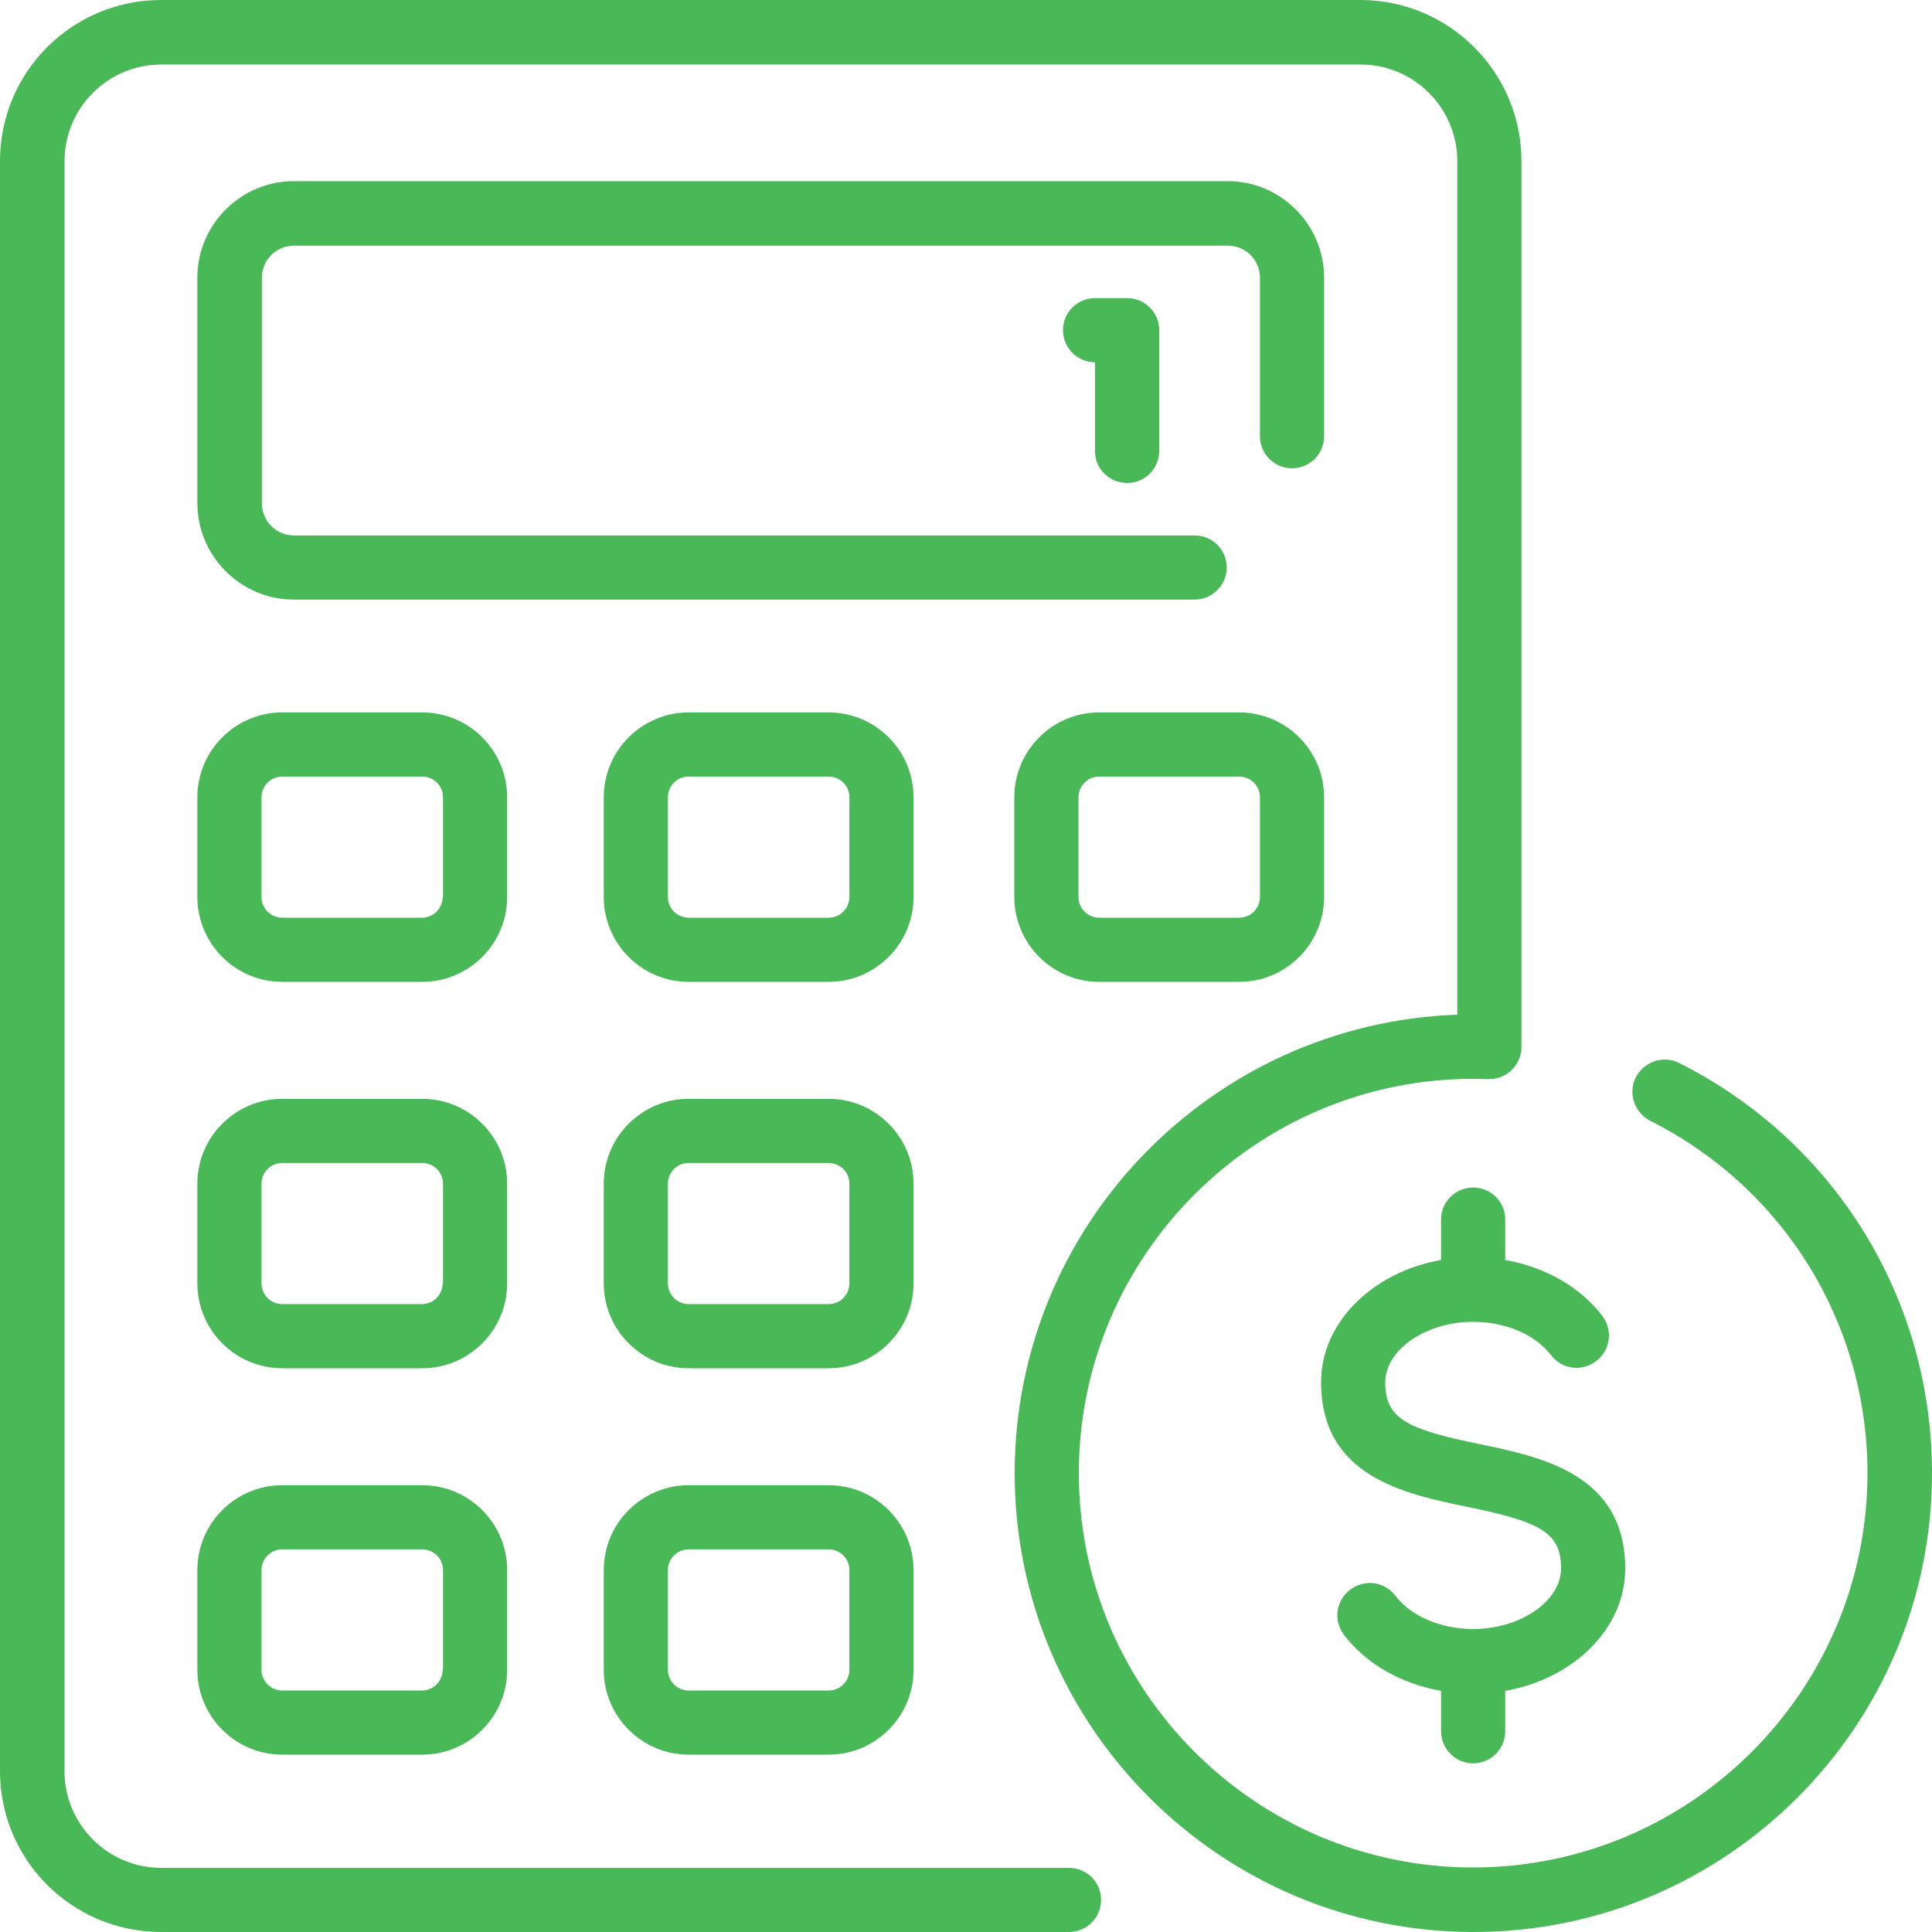
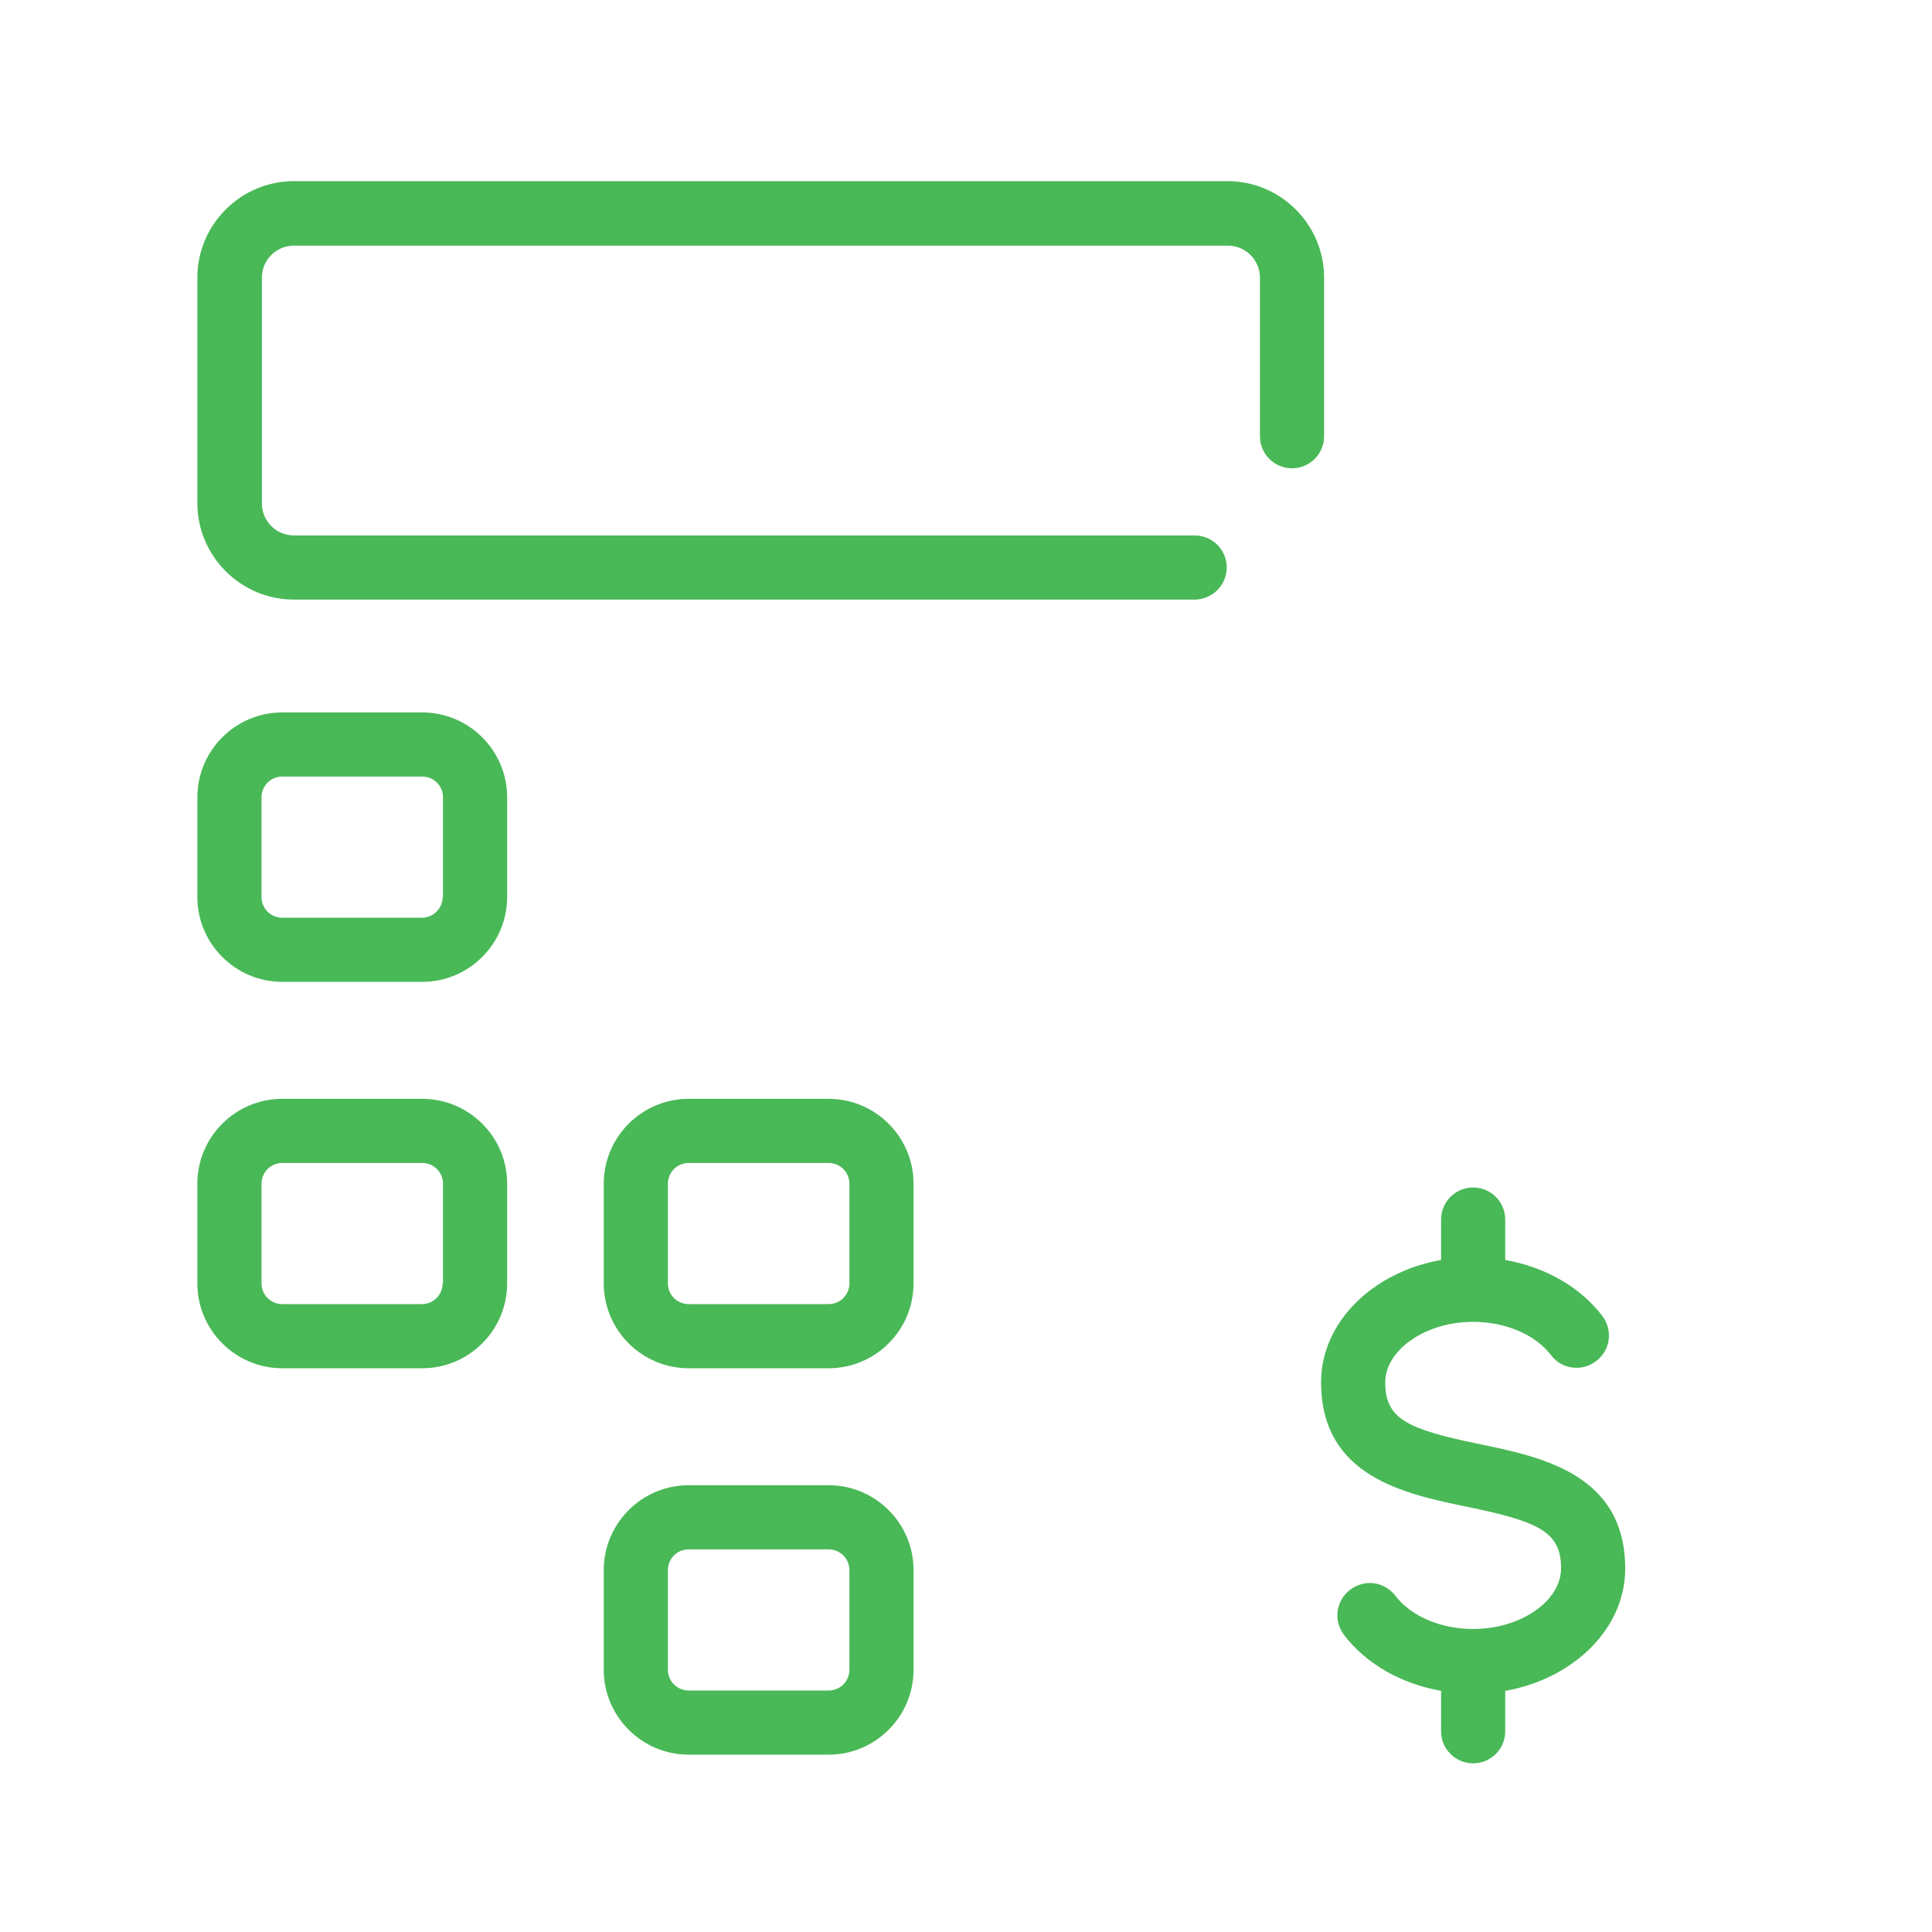
<svg xmlns="http://www.w3.org/2000/svg" version="1.1" id="Layer_1" x="0px" y="0px" viewBox="0 0 512 512" style="enable-background:new 0 0 512 512;" xml:space="preserve">
  <style type="text/css">
	.st0{fill:#49B857;}
</style>
  <g>
    <path class="st0" d="M325.1,150.4c0-4.7-3.8-8.5-8.5-8.5H77.9c-4.7,0-8.5-3.8-8.5-8.5V73.6c0-4.7,3.8-8.5,8.5-8.5h247.5   c4.7,0,8.5,3.8,8.5,8.5v42c0,4.7,3.8,8.5,8.5,8.5s8.5-3.8,8.5-8.5v-42c0-14.1-11.5-25.6-25.6-25.6H77.9   c-14.1,0-25.6,11.5-25.6,25.6v59.7c0,14.1,11.5,25.6,25.6,25.6h238.7C321.2,158.9,325.1,155.1,325.1,150.4z" />
    <path class="st0" d="M134.4,211.3c0-12.4-10.1-22.5-22.5-22.5H74.8c-12.4,0-22.5,10.1-22.5,22.5v26.4c0,12.4,10.1,22.5,22.5,22.5   h37.1c12.4,0,22.5-10.1,22.5-22.5V211.3z M117.3,237.7c0,3-2.4,5.5-5.5,5.5H74.8c-3,0-5.5-2.4-5.5-5.5v-26.4c0-3,2.4-5.5,5.5-5.5   h37.1c3,0,5.5,2.4,5.5,5.5V237.7z" />
-     <path class="st0" d="M242.1,211.3c0-12.4-10.1-22.5-22.5-22.5h-37.1c-12.4,0-22.5,10.1-22.5,22.5v26.4c0,12.4,10.1,22.5,22.5,22.5   h37.1c12.4,0,22.5-10.1,22.5-22.5V211.3z M225.1,237.7c0,3-2.4,5.5-5.5,5.5h-37.1c-3,0-5.5-2.4-5.5-5.5v-26.4c0-3,2.4-5.5,5.5-5.5   h37.1c3,0,5.5,2.4,5.5,5.5V237.7z" />
-     <path class="st0" d="M328.4,188.8h-37.1c-12.4,0-22.5,10.1-22.5,22.5v26.4c0,12.4,10.1,22.5,22.5,22.5h37.1   c12.4,0,22.5-10.1,22.5-22.5v-26.4C350.9,198.9,340.8,188.8,328.4,188.8z M333.9,237.7c0,3-2.4,5.5-5.5,5.5h-37.1   c-3,0-5.5-2.4-5.5-5.5v-26.4c0-3,2.4-5.5,5.5-5.5h37.1c3,0,5.5,2.4,5.5,5.5V237.7z" />
    <path class="st0" d="M134.4,313.7c0-12.4-10.1-22.5-22.5-22.5H74.8c-12.4,0-22.5,10.1-22.5,22.5v26.4c0,12.4,10.1,22.5,22.5,22.5   h37.1c12.4,0,22.5-10.1,22.5-22.5V313.7z M117.3,340.1c0,3-2.4,5.5-5.5,5.5H74.8c-3,0-5.5-2.4-5.5-5.5v-26.4c0-3,2.4-5.5,5.5-5.5   h37.1c3,0,5.5,2.4,5.5,5.5V340.1z" />
    <path class="st0" d="M242.1,313.7c0-12.4-10.1-22.5-22.5-22.5h-37.1c-12.4,0-22.5,10.1-22.5,22.5v26.4c0,12.4,10.1,22.5,22.5,22.5   h37.1c12.4,0,22.5-10.1,22.5-22.5V313.7z M225.1,340.1c0,3-2.4,5.5-5.5,5.5h-37.1c-3,0-5.5-2.4-5.5-5.5v-26.4c0-3,2.4-5.5,5.5-5.5   h37.1c3,0,5.5,2.4,5.5,5.5V340.1z" />
-     <path class="st0" d="M111.9,393.6H74.8c-12.4,0-22.5,10.1-22.5,22.5v26.4c0,12.4,10.1,22.5,22.5,22.5h37.1   c12.4,0,22.5-10.1,22.5-22.5v-26.4C134.4,403.7,124.3,393.6,111.9,393.6z M117.3,442.5c0,3-2.4,5.5-5.5,5.5H74.8   c-3,0-5.5-2.4-5.5-5.5v-26.4c0-3,2.4-5.5,5.5-5.5h37.1c3,0,5.5,2.4,5.5,5.5V442.5z" />
    <path class="st0" d="M219.6,393.6h-37.1c-12.4,0-22.5,10.1-22.5,22.5v26.4c0,12.4,10.1,22.5,22.5,22.5h37.1   c12.4,0,22.5-10.1,22.5-22.5v-26.4C242.1,403.7,232,393.6,219.6,393.6z M225.1,442.5c0,3-2.4,5.5-5.5,5.5h-37.1   c-3,0-5.5-2.4-5.5-5.5v-26.4c0-3,2.4-5.5,5.5-5.5h37.1c3,0,5.5,2.4,5.5,5.5V442.5z" />
    <path class="st0" d="M398.9,323.2c0-4.7-3.8-8.5-8.5-8.5s-8.5,3.8-8.5,8.5v10.7c-18.1,3.2-31.8,16.5-31.8,32.4   c0,25.1,22.3,29.6,38.6,33c19,3.9,25,6.6,25,16.3c0,8.7-10.7,16.1-23.3,16.1c-8.6,0-16.5-3.4-20.6-8.8c-2.9-3.8-8.2-4.5-12-1.6   c-3.8,2.9-4.5,8.2-1.6,12c5.9,7.7,15.1,12.9,25.7,14.8v10.7c0,4.7,3.8,8.5,8.5,8.5c4.7,0,8.5-3.8,8.5-8.5v-10.7   c18.1-3.2,31.8-16.5,31.8-32.4c0-25.1-22.3-29.6-38.6-33c-19-3.9-25-6.6-25-16.3c0-8.7,10.7-16.1,23.3-16.1   c8.6,0,16.5,3.4,20.6,8.8c2.9,3.8,8.2,4.5,12,1.6c3.8-2.9,4.5-8.2,1.6-12c-5.9-7.7-15.1-12.9-25.7-14.8L398.9,323.2z" />
-     <path class="st0" d="M445,281.7c-4.2-2.1-9.3-0.4-11.5,3.8c-2.1,4.2-0.4,9.3,3.8,11.5c35.5,17.9,57.6,53.7,57.6,93.4   c0,57.6-46.9,104.5-104.5,104.5S285.9,448,285.9,390.4s46.9-104.5,104.5-104.5c3.6,0,5.8,0.5,8.6-1.1c2.5-1.5,4.1-4.2,4.2-7   c0-0.3,0-234.5,0-235.1c0-23.5-19.1-42.7-42.7-42.7H42.7C19.1,0,0,19.1,0,42.7v426.7C0,492.9,19.1,512,42.7,512h240.6   c4.7,0,8.5-3.8,8.5-8.5c0-4.7-3.8-8.5-8.5-8.5H42.7c-14.1,0-25.6-11.5-25.6-25.6V42.7c0-14.1,11.5-25.6,25.6-25.6h317.9   c14.1,0,25.6,11.5,25.6,25.6v226.2c-65.1,2.3-117.3,55.9-117.3,121.5c0,67.1,54.6,121.6,121.6,121.6S512,457.5,512,390.4   C512,344.2,486.3,302.5,445,281.7z" />
-     <path class="st0" d="M298.7,128c4.7,0,8.5-3.8,8.5-8.5v-32c0-4.7-3.8-8.5-8.5-8.5h-8.5c-4.7,0-8.5,3.8-8.5,8.5   c0,4.7,3.8,8.5,8.5,8.5v23.5C290.1,124.2,294,128,298.7,128z" />
  </g>
</svg>